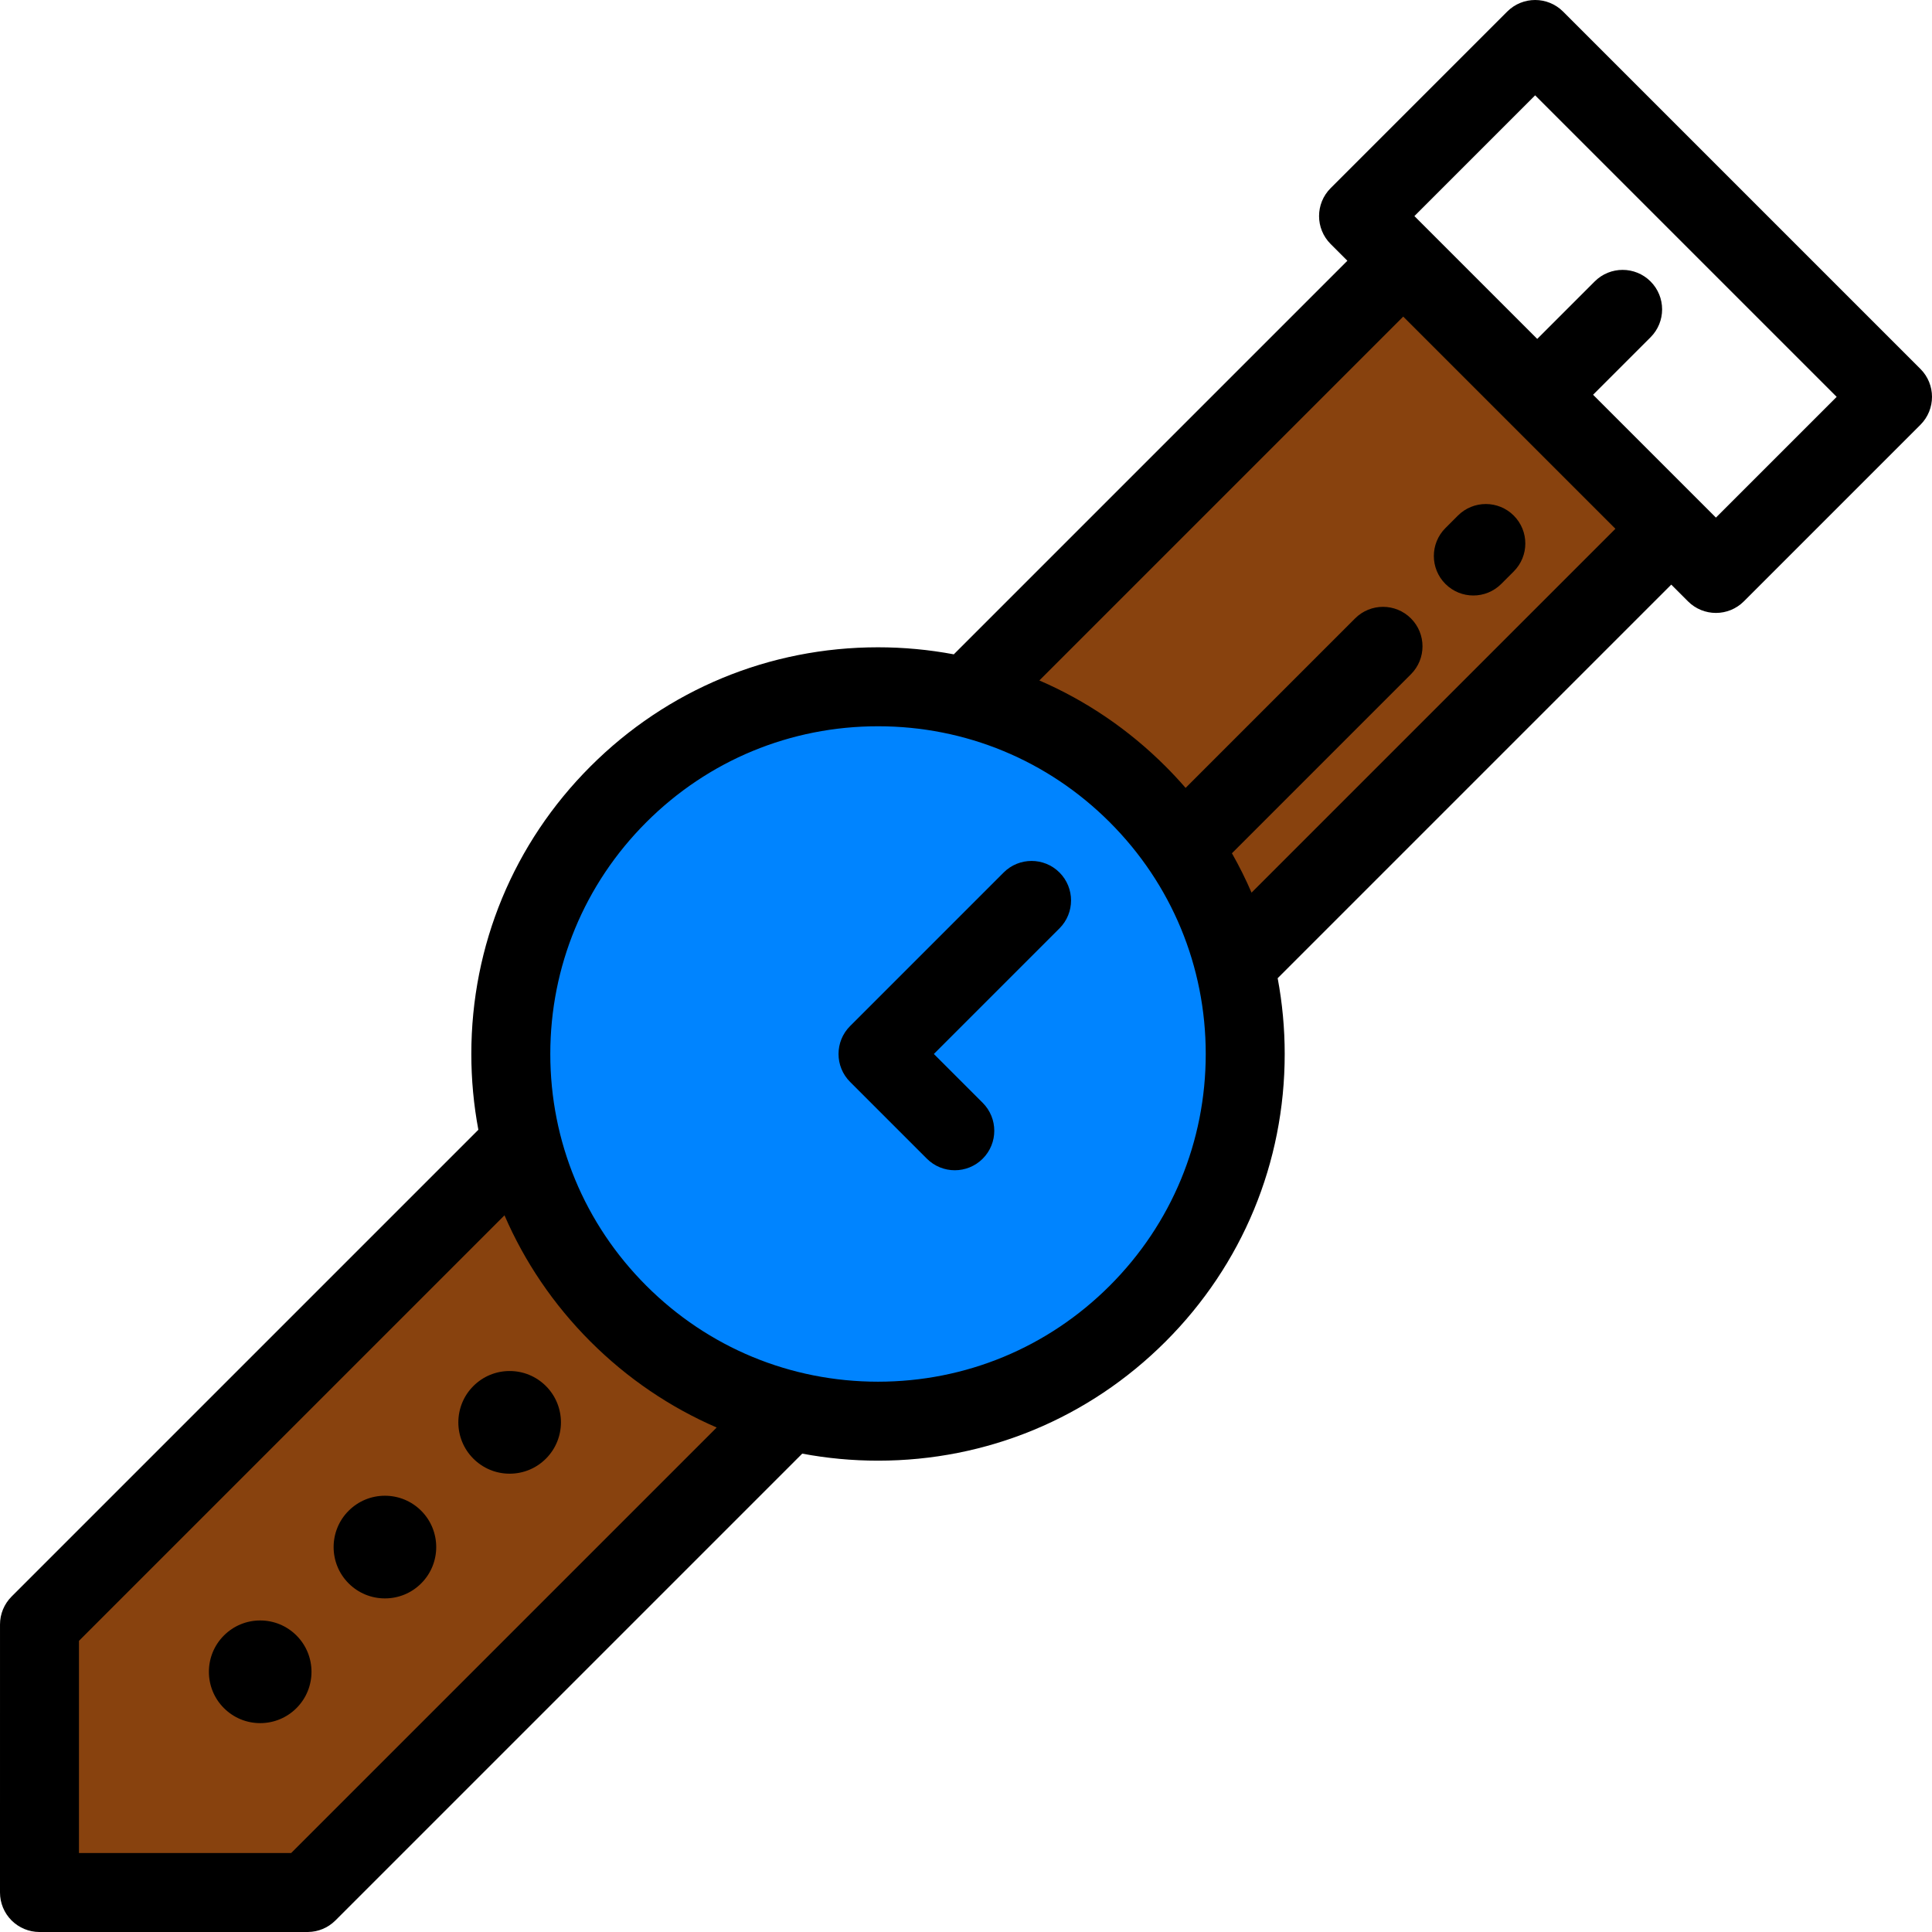
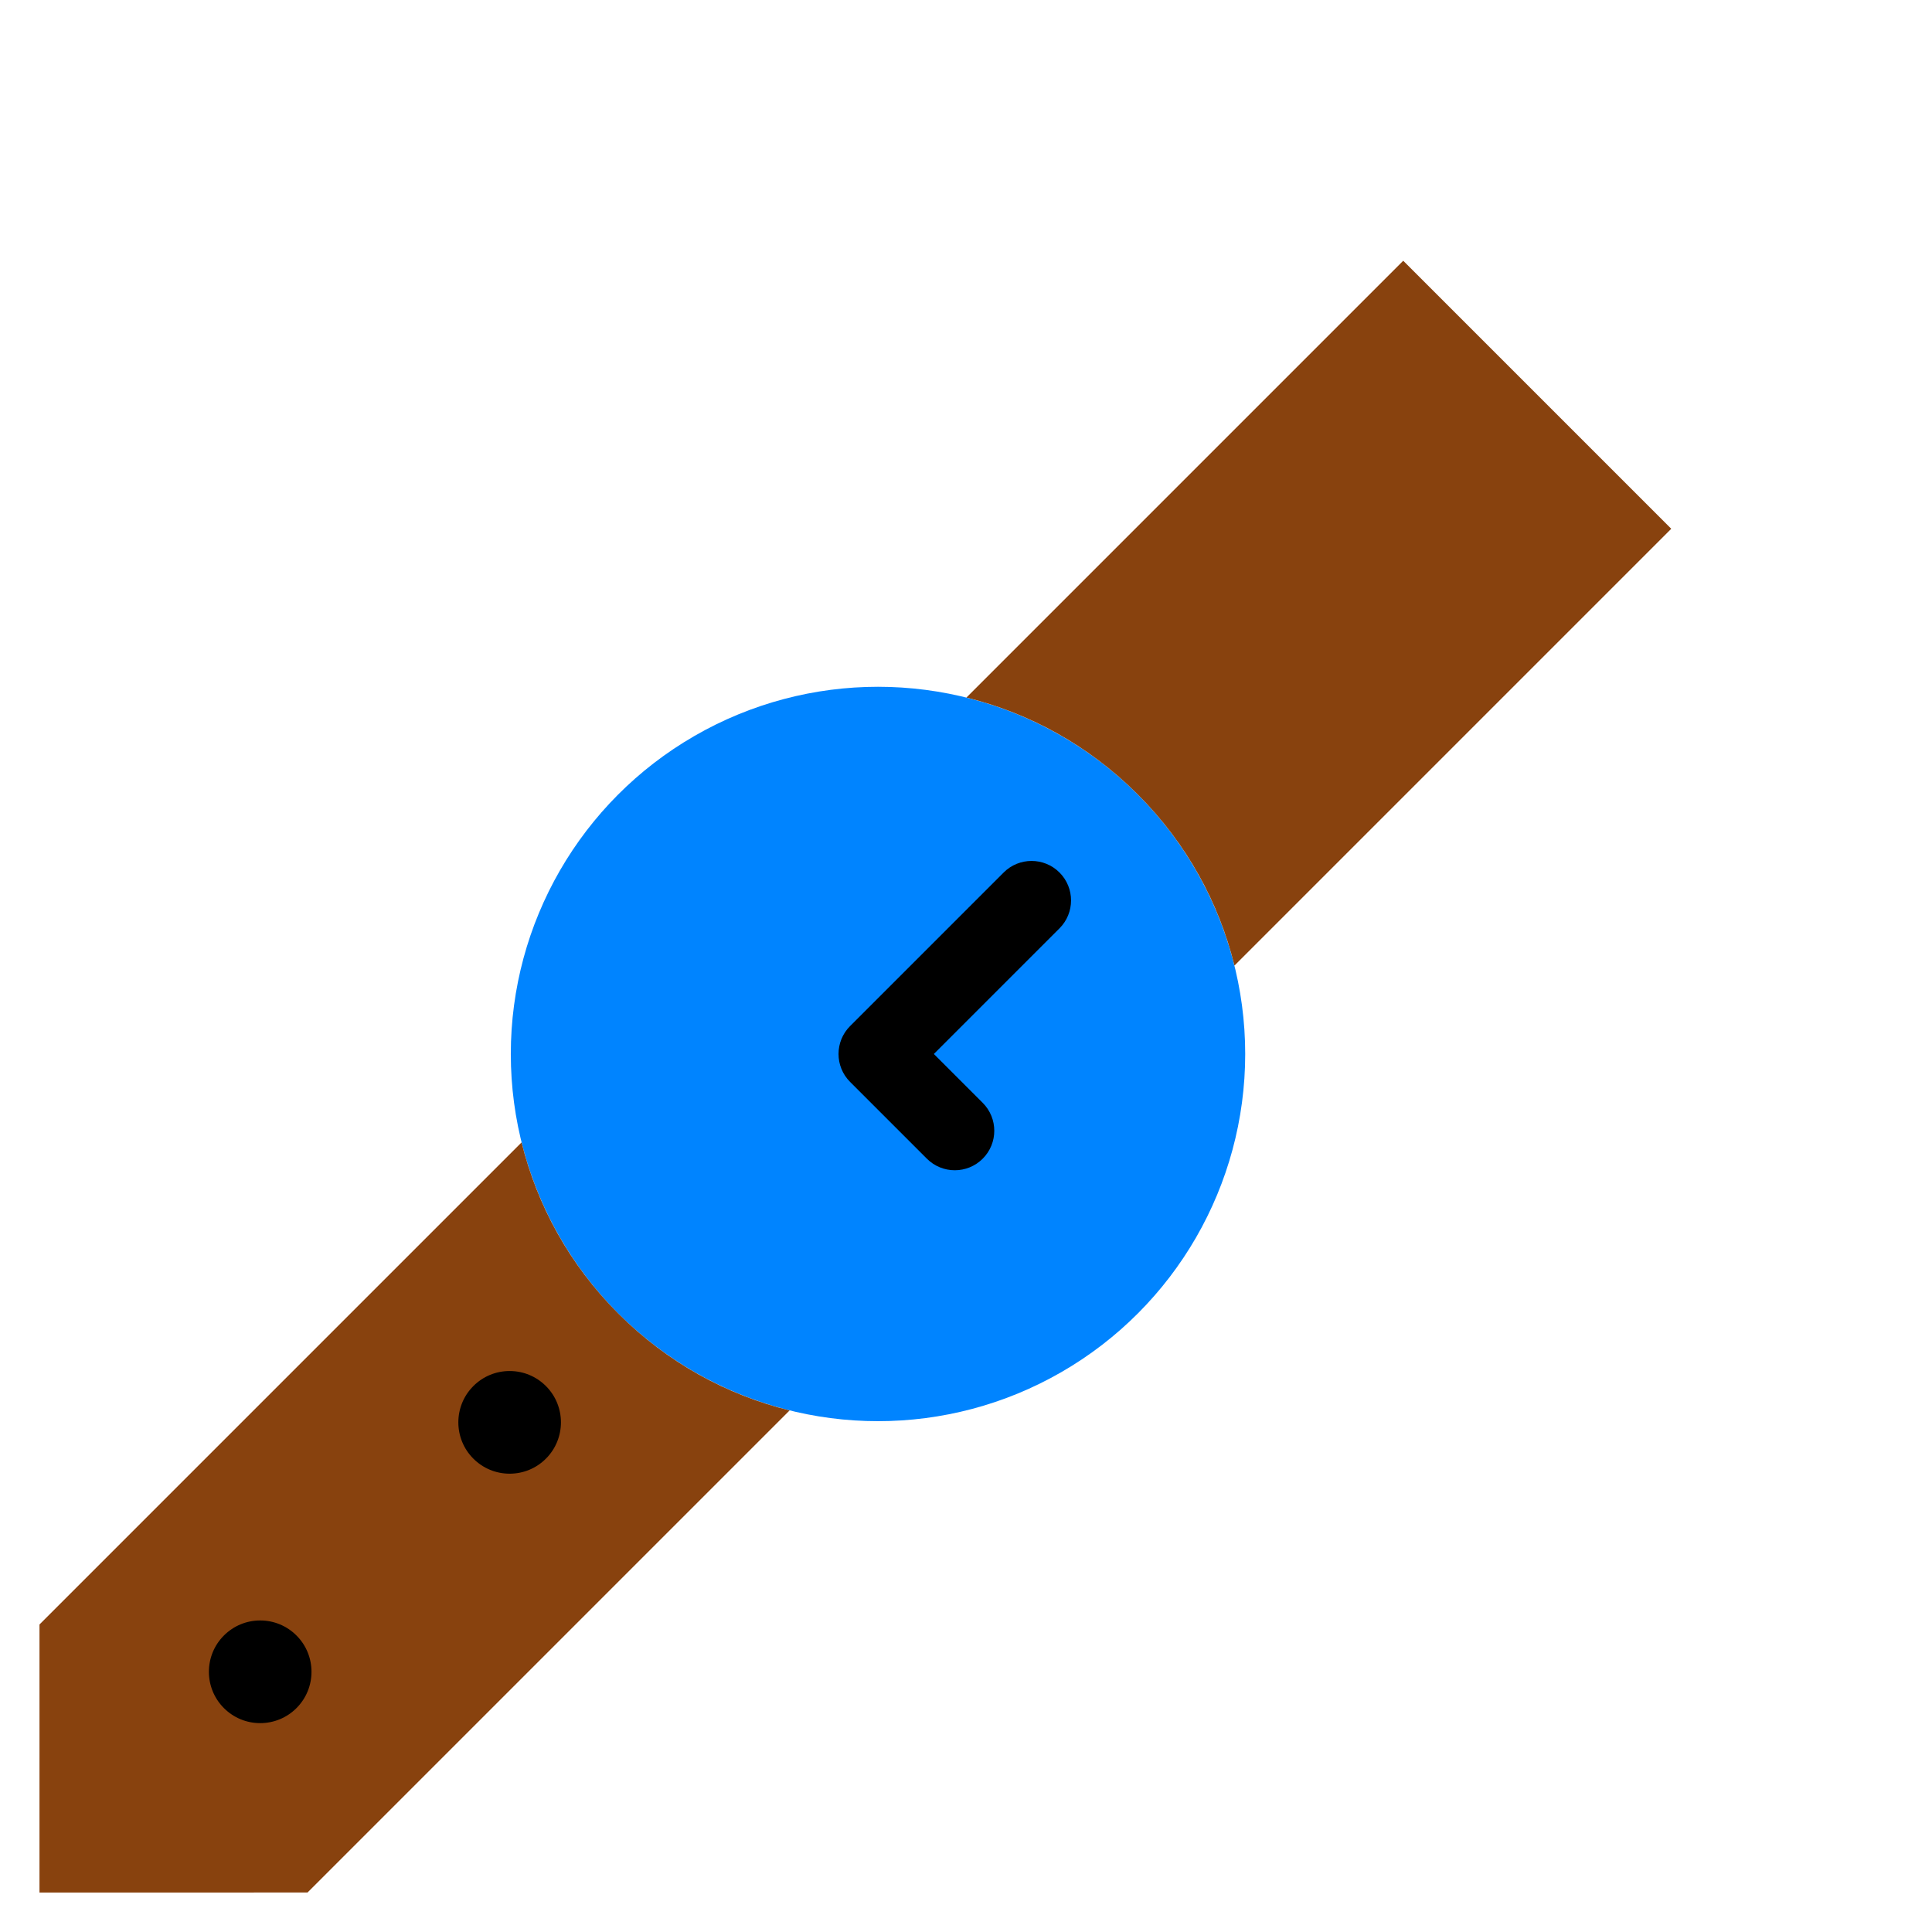
<svg xmlns="http://www.w3.org/2000/svg" height="800px" width="800px" version="1.1" id="Layer_1" viewBox="0 0 512 512" xml:space="preserve">
  <circle style="fill:#0084FF;" cx="232.68" cy="279.316" r="97.312" />
  <g>
    <path style="fill:#88420E;" d="M327.143,255.885l115.755-115.756L371.87,69.101L256.115,184.857   c16.628,4.106,32.382,12.655,45.38,25.648C314.488,223.503,323.037,239.258,327.143,255.885z" />
    <path style="fill:#88420E;" d="M81.494,501.534l-71.03,0.002l0.002-71.03l0.368-0.369L138.223,302.75   c4.108,16.626,12.657,32.382,25.653,45.376c12.994,12.996,28.751,21.545,45.376,25.653L81.863,501.166L81.494,501.534" />
  </g>
-   <path d="M102.008,423.593c-3.633,0-7.048-1.415-9.618-3.985c-5.303-5.303-5.303-13.933,0-19.237c2.57-2.569,5.986-3.985,9.618-3.985  c3.633,0,7.048,1.416,9.618,3.985c5.303,5.303,5.303,13.933,0,19.237C109.057,422.179,105.641,423.593,102.008,423.593z" />
  <path d="M68.955,456.646c-3.633,0-7.048-1.416-9.618-3.985c-5.303-5.303-5.303-13.933,0-19.237c2.57-2.569,5.986-3.985,9.618-3.985  c3.633,0,7.048,1.415,9.618,3.985c5.303,5.303,5.303,13.933,0,19.237C76.005,455.231,72.588,456.646,68.955,456.646z" />
  <path d="M135.061,390.542c-3.633,0-7.048-1.416-9.618-3.985c-5.303-5.303-5.303-13.933,0-19.237c2.57-2.569,5.986-3.985,9.618-3.985  c3.633,0,7.048,1.416,9.618,3.985c5.303,5.303,5.303,13.933,0,19.237C142.11,389.126,138.694,390.542,135.061,390.542z" />
-   <path d="M390.449,157.811c2.679,0,5.355-1.022,7.399-3.065l3.312-3.312c4.086-4.086,4.086-10.712,0-14.799  c-4.087-4.085-10.711-4.085-14.799,0l-3.312,3.312c-4.086,4.086-4.086,10.712,0,14.799  C385.094,156.789,387.771,157.811,390.449,157.811z" />
-   <path d="M508.935,97.771L414.229,3.065c-4.087-4.086-10.711-4.086-14.799,0l-46.799,46.799c-4.086,4.086-4.086,10.712,0,14.799  l4.44,4.44L252.767,173.405c-6.554-1.229-13.27-1.865-20.084-1.865c-28.789,0-55.853,11.211-76.209,31.567  c-20.357,20.356-31.568,47.42-31.568,76.209c0,6.815,0.635,13.531,1.865,20.085L3.414,422.757l-0.368,0.369  c-1.949,1.961-3.044,4.613-3.044,7.379L0,501.536c0,2.775,1.103,5.436,3.065,7.399C5.028,510.897,7.689,512,10.464,512l71.021-0.002  c0.031-0.004,0.073,0,0.11,0c0.001,0.002,0.009-0.001,0.009-0.001c0.008,0,0.013-0.001,0.018,0c1.374-0.017,2.684-0.297,3.883-0.795  c1.223-0.506,2.371-1.256,3.368-2.248l123.726-123.726c6.555,1.229,13.271,1.865,20.085,1.865c28.789,0,55.853-11.211,76.209-31.568  c20.356-20.356,31.567-47.42,31.567-76.209c0-6.815-0.635-13.531-1.865-20.084l104.304-104.304l4.44,4.44  c2.044,2.042,4.721,3.065,7.399,3.065s5.355-1.022,7.399-3.065l46.799-46.799C513.021,108.483,513.021,101.857,508.935,97.771z   M77.161,491.07l-56.234,0.002l0.002-56.234l112.768-112.767c5.33,12.33,12.994,23.668,22.779,33.452  c9.785,9.786,21.121,17.449,33.452,22.779L77.161,491.07z M294.096,340.725c-16.404,16.405-38.213,25.439-61.411,25.439  s-45.007-9.034-61.41-25.439c-16.405-16.404-25.439-38.213-25.439-61.41s9.034-45.007,25.439-61.411  c16.403-16.404,38.213-25.437,61.41-25.437s45.008,9.034,61.411,25.437c16.404,16.403,25.437,38.213,25.437,61.411  C319.533,302.513,310.498,324.323,294.096,340.725z M331.672,236.558c-1.541-3.565-3.272-7.049-5.199-10.435l47.44-47.44  c4.086-4.086,4.086-10.712,0-14.799c-4.087-4.085-10.711-4.085-14.799,0l-44.917,44.917c-1.692-1.95-3.459-3.852-5.303-5.695  c-9.785-9.784-21.122-17.449-33.452-22.777l96.429-96.429l56.23,56.23L331.672,236.558z M454.738,137.17l-4.44-4.44l-28.115-28.115  l15.23-15.23c4.086-4.086,4.086-10.712,0-14.799c-4.087-4.085-10.711-4.085-14.799,0l-15.23,15.23L379.27,61.702l-4.44-4.44l32-32  l79.908,79.908L454.738,137.17z" />
  <path d="M265.978,231.223l-40.694,40.694c-4.086,4.086-4.086,10.712,0,14.799l20.347,20.347c2.044,2.042,4.721,3.065,7.399,3.065  s5.355-1.022,7.399-3.065c4.086-4.086,4.086-10.712,0-14.799l-12.948-12.948l33.295-33.294c4.085-4.086,4.085-10.712,0-14.799  C276.689,227.137,270.066,227.137,265.978,231.223z" />
</svg>